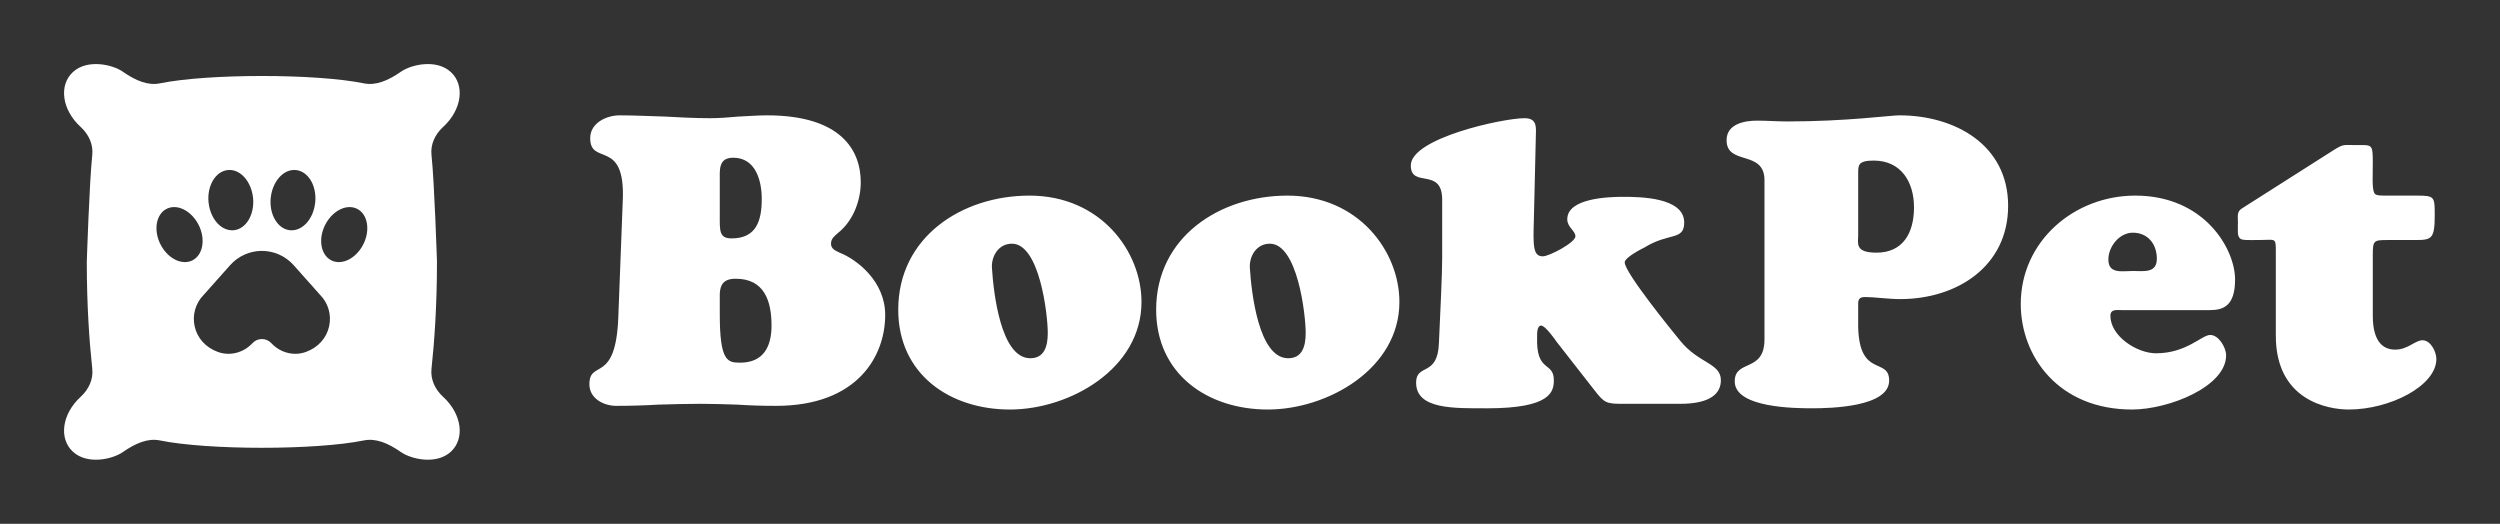
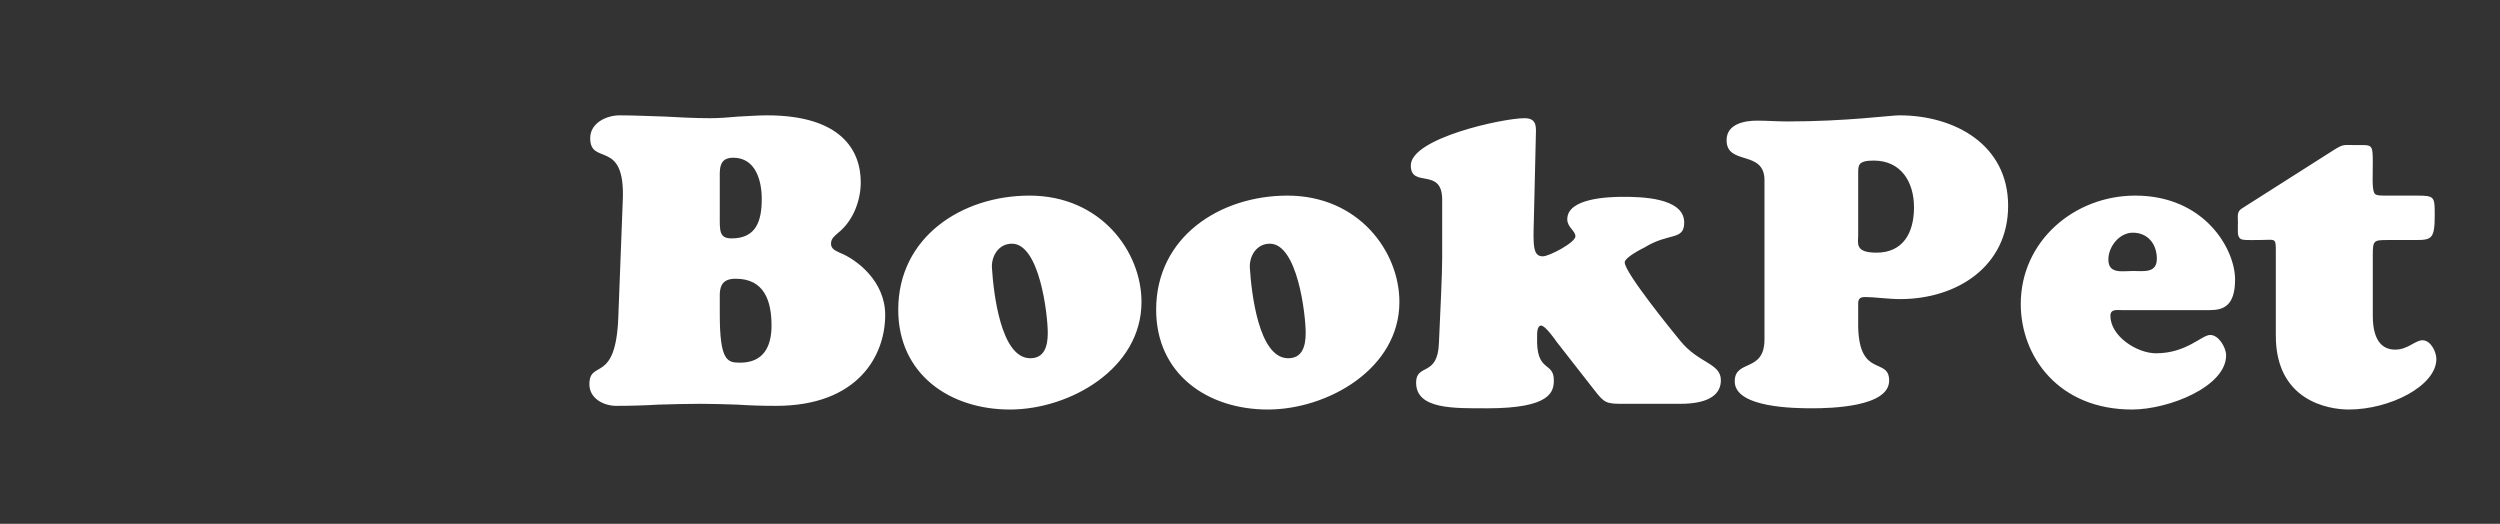
<svg xmlns="http://www.w3.org/2000/svg" version="1.1" width="3162.059" height="662.535" viewBox="0 0 3162.059 662.535">
  <rect x="0" y="0" width="3162.059" height="662.535" fill="#333333" stroke="none" />
  <g transform="scale(8.103) translate(10, 10)">
    <defs id="SvgjsDefs1021" />
    <g id="SvgjsG1022" featureKey="symbolFeature-0" transform="matrix(0.772,0,0,0.772,-7.721,-7.721)" fill="#fff">
-       <path d="M86.668,77.307c-0.009-0.008-0.017-0.016-0.026-0.024  c-1.648-1.505-2.576-3.546-2.348-5.672c0.59-5.479,1.107-12.792,1.108-21.599  c0,0-0.518-16.145-1.108-21.624c-0.229-2.125,0.7-4.166,2.348-5.672  c0.009-0.008,0.017-0.016,0.026-0.024c3.752-3.449,4.438-8.411,1.532-11.082  c-2.906-2.671-7.983-1.536-10.1-0.056c-2.589,1.81-5.086,2.833-7.465,2.347  c-9.713-1.987-31.558-1.987-41.271,0c-2.379,0.487-4.876-0.536-7.465-2.347  c-2.116-1.48-7.194-2.615-10.1,0.056c-2.906,2.672-2.22,7.633,1.532,11.082  c0.009,0.008,0.017,0.016,0.026,0.024c1.648,1.505,2.576,3.546,2.348,5.672  c-0.59,5.479-1.108,21.624-1.108,21.624c0.001,8.807,0.518,16.12,1.108,21.599  c0.229,2.125-0.7,4.166-2.348,5.672c-0.009,0.008-0.017,0.016-0.026,0.024  c-3.752,3.449-4.438,8.411-1.532,11.082c2.906,2.671,7.983,1.536,10.1,0.056  c2.589-1.81,5.086-2.833,7.465-2.347c9.713,1.987,31.558,1.987,41.271,0  c2.379-0.486,4.876,0.536,7.465,2.347c2.116,1.48,7.194,2.615,10.1-0.056  C91.106,85.718,90.42,80.756,86.668,77.307z M51.787,37.048  c0.197-1.926,1.063-3.686,2.32-4.707c0.857-0.696,1.827-1.011,2.799-0.908  c2.48,0.258,4.219,3.197,3.877,6.55c-0.197,1.926-1.064,3.686-2.32,4.707  c-0.751,0.61-1.588,0.927-2.44,0.927c-0.12,0-0.239-0.006-0.359-0.019  C53.183,43.34,51.445,40.402,51.787,37.048z M43.095,31.433  c0.977-0.103,1.943,0.212,2.799,0.908c1.256,1.021,2.123,2.781,2.32,4.707  c0.342,3.353-1.397,6.292-3.877,6.55c-0.12,0.013-0.24,0.019-0.359,0.019  c-0.852,0-1.689-0.317-2.44-0.926c-1.256-1.021-2.123-2.781-2.32-4.708  C38.876,34.63,40.615,31.691,43.095,31.433z M34.433,50.046  c-0.404,0-0.822-0.067-1.246-0.202c-1.466-0.466-2.841-1.722-3.678-3.36  c-1.461-2.857-0.93-6.081,1.184-7.186c0.837-0.438,1.812-0.5,2.818-0.179  c1.465,0.466,2.841,1.722,3.678,3.36c1.461,2.857,0.93,6.081-1.184,7.186  C35.521,49.919,34.99,50.046,34.433,50.046z M63.596,63.032  c-0.528,2.39-2.235,4.275-4.684,5.172c-0.701,0.257-1.429,0.382-2.154,0.382  c-1.788,0-3.558-0.758-4.862-2.16c-0.495-0.532-1.168-0.825-1.896-0.825  s-1.4,0.293-1.896,0.825c-1.833,1.971-4.588,2.667-7.016,1.778  c-2.449-0.896-4.156-2.782-4.684-5.172c-0.514-2.328,0.185-4.724,1.87-6.408  l5.316-5.973c1.627-1.827,3.963-2.874,6.409-2.874s4.782,1.048,6.409,2.874  l5.335,5.992C63.41,58.308,64.109,60.704,63.596,63.032z M70.49,46.484  c-0.837,1.637-2.212,2.893-3.678,3.36c-0.424,0.135-0.842,0.202-1.246,0.202  c-0.557,0-1.088-0.127-1.572-0.381c-2.114-1.106-2.645-4.329-1.184-7.186  c0.838-1.637,2.213-2.894,3.678-3.36c1.006-0.32,1.981-0.259,2.818,0.179  C71.42,40.403,71.951,43.627,70.49,46.484z" />
-     </g>
+       </g>
    <g id="SvgjsG1023" featureKey="nameFeature-0" transform="matrix(1.59,0,0,1.59,81.11,-10.567)" fill="#fff">
      <path d="M27.2 18.24 c0 1.84 -0.76 3.8 -2.2 4.96 c-0.36 0.32 -0.72 0.56 -0.72 1.08 s0.44 0.68 0.84 0.88 c1.64 0.64 4.48 2.76 4.48 6.12 c0 4 -2.68 8.92 -10.72 8.92 c-1.36 0 -2.6 -0.04 -3.8 -0.12 c-1.2 -0.04 -2.4 -0.08 -3.64 -0.08 c-1.36 0 -2.76 0.04 -4.12 0.08 c-1.36 0.08 -2.72 0.12 -4.12 0.12 c-1.24 0 -2.64 -0.72 -2.64 -2.12 c0 -2.48 2.6 0.04 2.84 -6.6 l0.44 -11.52 c0.24 -6.04 -3.2 -3.28 -3.2 -6.04 c0 -1.52 1.64 -2.24 2.88 -2.24 c1.48 0 2.96 0.08 4.44 0.12 c1.48 0.08 2.96 0.16 4.44 0.16 c0.96 0 1.88 -0.08 2.8 -0.16 c0.92 -0.04 1.88 -0.12 2.8 -0.12 c7.32 0 9.2 3.48 9.2 6.56 z M13.36 18.2 l0 3.24 c0 1.56 -0.08 2.32 1.16 2.32 c2.4 0 2.96 -1.68 2.96 -3.88 c0 -1.8 -0.6 -4.04 -2.8 -4.04 c-1.48 0 -1.32 1.2 -1.32 2.36 z M13.36 29.2 l0 2 c0 4.64 0.76 4.76 2 4.76 c2.28 0 3.08 -1.56 3.08 -3.64 c0 -2.44 -0.72 -4.6 -3.52 -4.6 c-1.24 0 -1.52 0.64 -1.56 1.48 z M41.84 40.56 c-5.92 0 -10.96 -3.48 -10.96 -9.8 c0 -7.16 6.28 -11.2 12.88 -11.2 c7 0 11 5.48 11 10.44 c0 6.56 -7.04 10.56 -12.92 10.56 z M45.56 33.04 c0 -1.8 -0.8 -8.76 -3.52 -8.76 c-1.32 0 -2.04 1.24 -1.96 2.4 c0.16 2.52 0.88 8.68 3.64 8.84 c1.52 0.08 1.84 -1.2 1.84 -2.48 z M67.16 40.56 c-5.92 0 -10.96 -3.48 -10.96 -9.8 c0 -7.16 6.28 -11.2 12.88 -11.2 c7 0 11 5.48 11 10.44 c0 6.56 -7.04 10.56 -12.92 10.56 z M70.88 33.04 c0 -1.8 -0.8 -8.76 -3.52 -8.76 c-1.32 0 -2.04 1.24 -1.96 2.4 c0.16 2.52 0.88 8.68 3.64 8.84 c1.52 0.08 1.84 -1.2 1.84 -2.48 z M99.24 38.68 l-3.72 -4.76 c-0.16 -0.24 -1.12 -1.6 -1.52 -1.6 c-0.44 0 -0.4 0.88 -0.4 1.12 c-0.12 3.56 1.64 2.36 1.64 4.24 c0 1.12 -0.28 2.76 -6.52 2.76 c-3.28 0 -7 0.12 -7 -2.52 c0 -1.92 2.12 -0.52 2.24 -3.88 c0.12 -2.8 0.32 -6.6 0.32 -8.36 l0 -5.72 c0 -3.24 -3.08 -1.08 -3.08 -3.36 c0 -2.68 9.04 -4.64 11.16 -4.64 c1.08 0 1.16 0.64 1.12 1.52 l-0.2 8.48 c-0.08 2.56 -0.08 3.56 0.88 3.56 c0.64 0 3.2 -1.36 3.2 -1.96 c0 -0.56 -0.8 -0.88 -0.8 -1.68 c0 -2.08 4.08 -2.2 5.48 -2.2 c1.64 0 6 0.04 6 2.52 c0 1.8 -1.48 0.96 -3.88 2.44 c-0.4 0.2 -1.96 1 -1.96 1.48 c0 1 4.68 6.76 5.44 7.68 c1.8 2.24 4 2.2 4 3.88 c0 1.24 -0.92 2.32 -4 2.32 l-5.64 0 c-1.6 0 -1.8 -0.08 -2.76 -1.32 z M130.6 20.72 c0 -2.52 -1.28 -4.6 -3.96 -4.6 c-1.56 0 -1.52 0.48 -1.52 1.28 l0 6 c0 0.84 -0.36 1.76 1.8 1.76 c2.64 0 3.68 -2 3.68 -4.44 z M115.92 33.68 l0 -15.64 c0 -3 -3.72 -1.4 -3.72 -3.92 c0 -1.6 1.76 -1.92 3 -1.92 c1 0 1.96 0.08 2.96 0.08 c5.8 0 10.12 -0.6 11 -0.6 c5.44 0 10.68 2.88 10.68 8.88 c0 5.96 -5.04 9.16 -10.6 9.16 c-1.2 0 -2.4 -0.2 -3.48 -0.2 c-0.48 0 -0.64 0.2 -0.64 0.64 l0 2.32 c0.12 5 3.04 2.92 3.04 5.24 c0 2.6 -5.76 2.72 -7.56 2.72 c-1.68 0 -7.6 -0.04 -7.6 -2.64 c0 -2.2 2.92 -0.84 2.92 -4.12 z M159.64 30.8 l-8.68 0 c-0.44 0 -1.08 -0.12 -1.08 0.56 c0 2 2.6 3.68 4.48 3.68 c3 0 4.48 -1.8 5.32 -1.8 s1.56 1.24 1.56 2 c0 3.08 -5.64 5.32 -9.24 5.32 c-7.2 0 -10.92 -5.2 -10.92 -10.36 c0 -6.16 5.24 -10.64 11.24 -10.64 c6.8 0 9.8 5.24 9.8 8.24 c0 2.64 -1.2 3 -2.48 3 z M152.08 26.96 c1.08 0 2.36 0.24 2.36 -1.2 s-0.88 -2.56 -2.36 -2.56 c-1.32 0 -2.4 1.36 -2.4 2.64 c0 1.44 1.36 1.12 2.4 1.12 z M175.64 25.4 l0 5.96 c0 2.68 1.12 3.32 2.2 3.32 c1.24 0 1.96 -0.92 2.68 -0.92 c0.8 0 1.36 1.12 1.36 1.84 c0 2.64 -4.56 4.96 -8.6 4.96 c-2.04 0 -7.16 -0.88 -7.16 -7.24 l0 -8.24 c0 -0.72 0 -1 -0.2 -1.12 s-0.64 -0.04 -1.56 -0.04 c-1.04 0 -1.56 0.04 -1.76 -0.16 c-0.28 -0.28 -0.2 -0.68 -0.2 -1.6 c0 -0.56 -0.12 -1 0.36 -1.32 l9.12 -5.8 c0.92 -0.56 0.88 -0.44 2.08 -0.44 c1.6 0 1.68 -0.16 1.68 1.68 c0 1.24 -0.08 2.48 0.12 2.96 c0.12 0.32 0.4 0.32 1.44 0.32 l2.8 0 c1.72 0 1.72 0.12 1.72 1.92 c0 2.28 -0.28 2.44 -1.84 2.44 l-2.76 0 c-1.4 0 -1.48 0.04 -1.48 1.48 z" />
    </g>
  </g>
</svg>